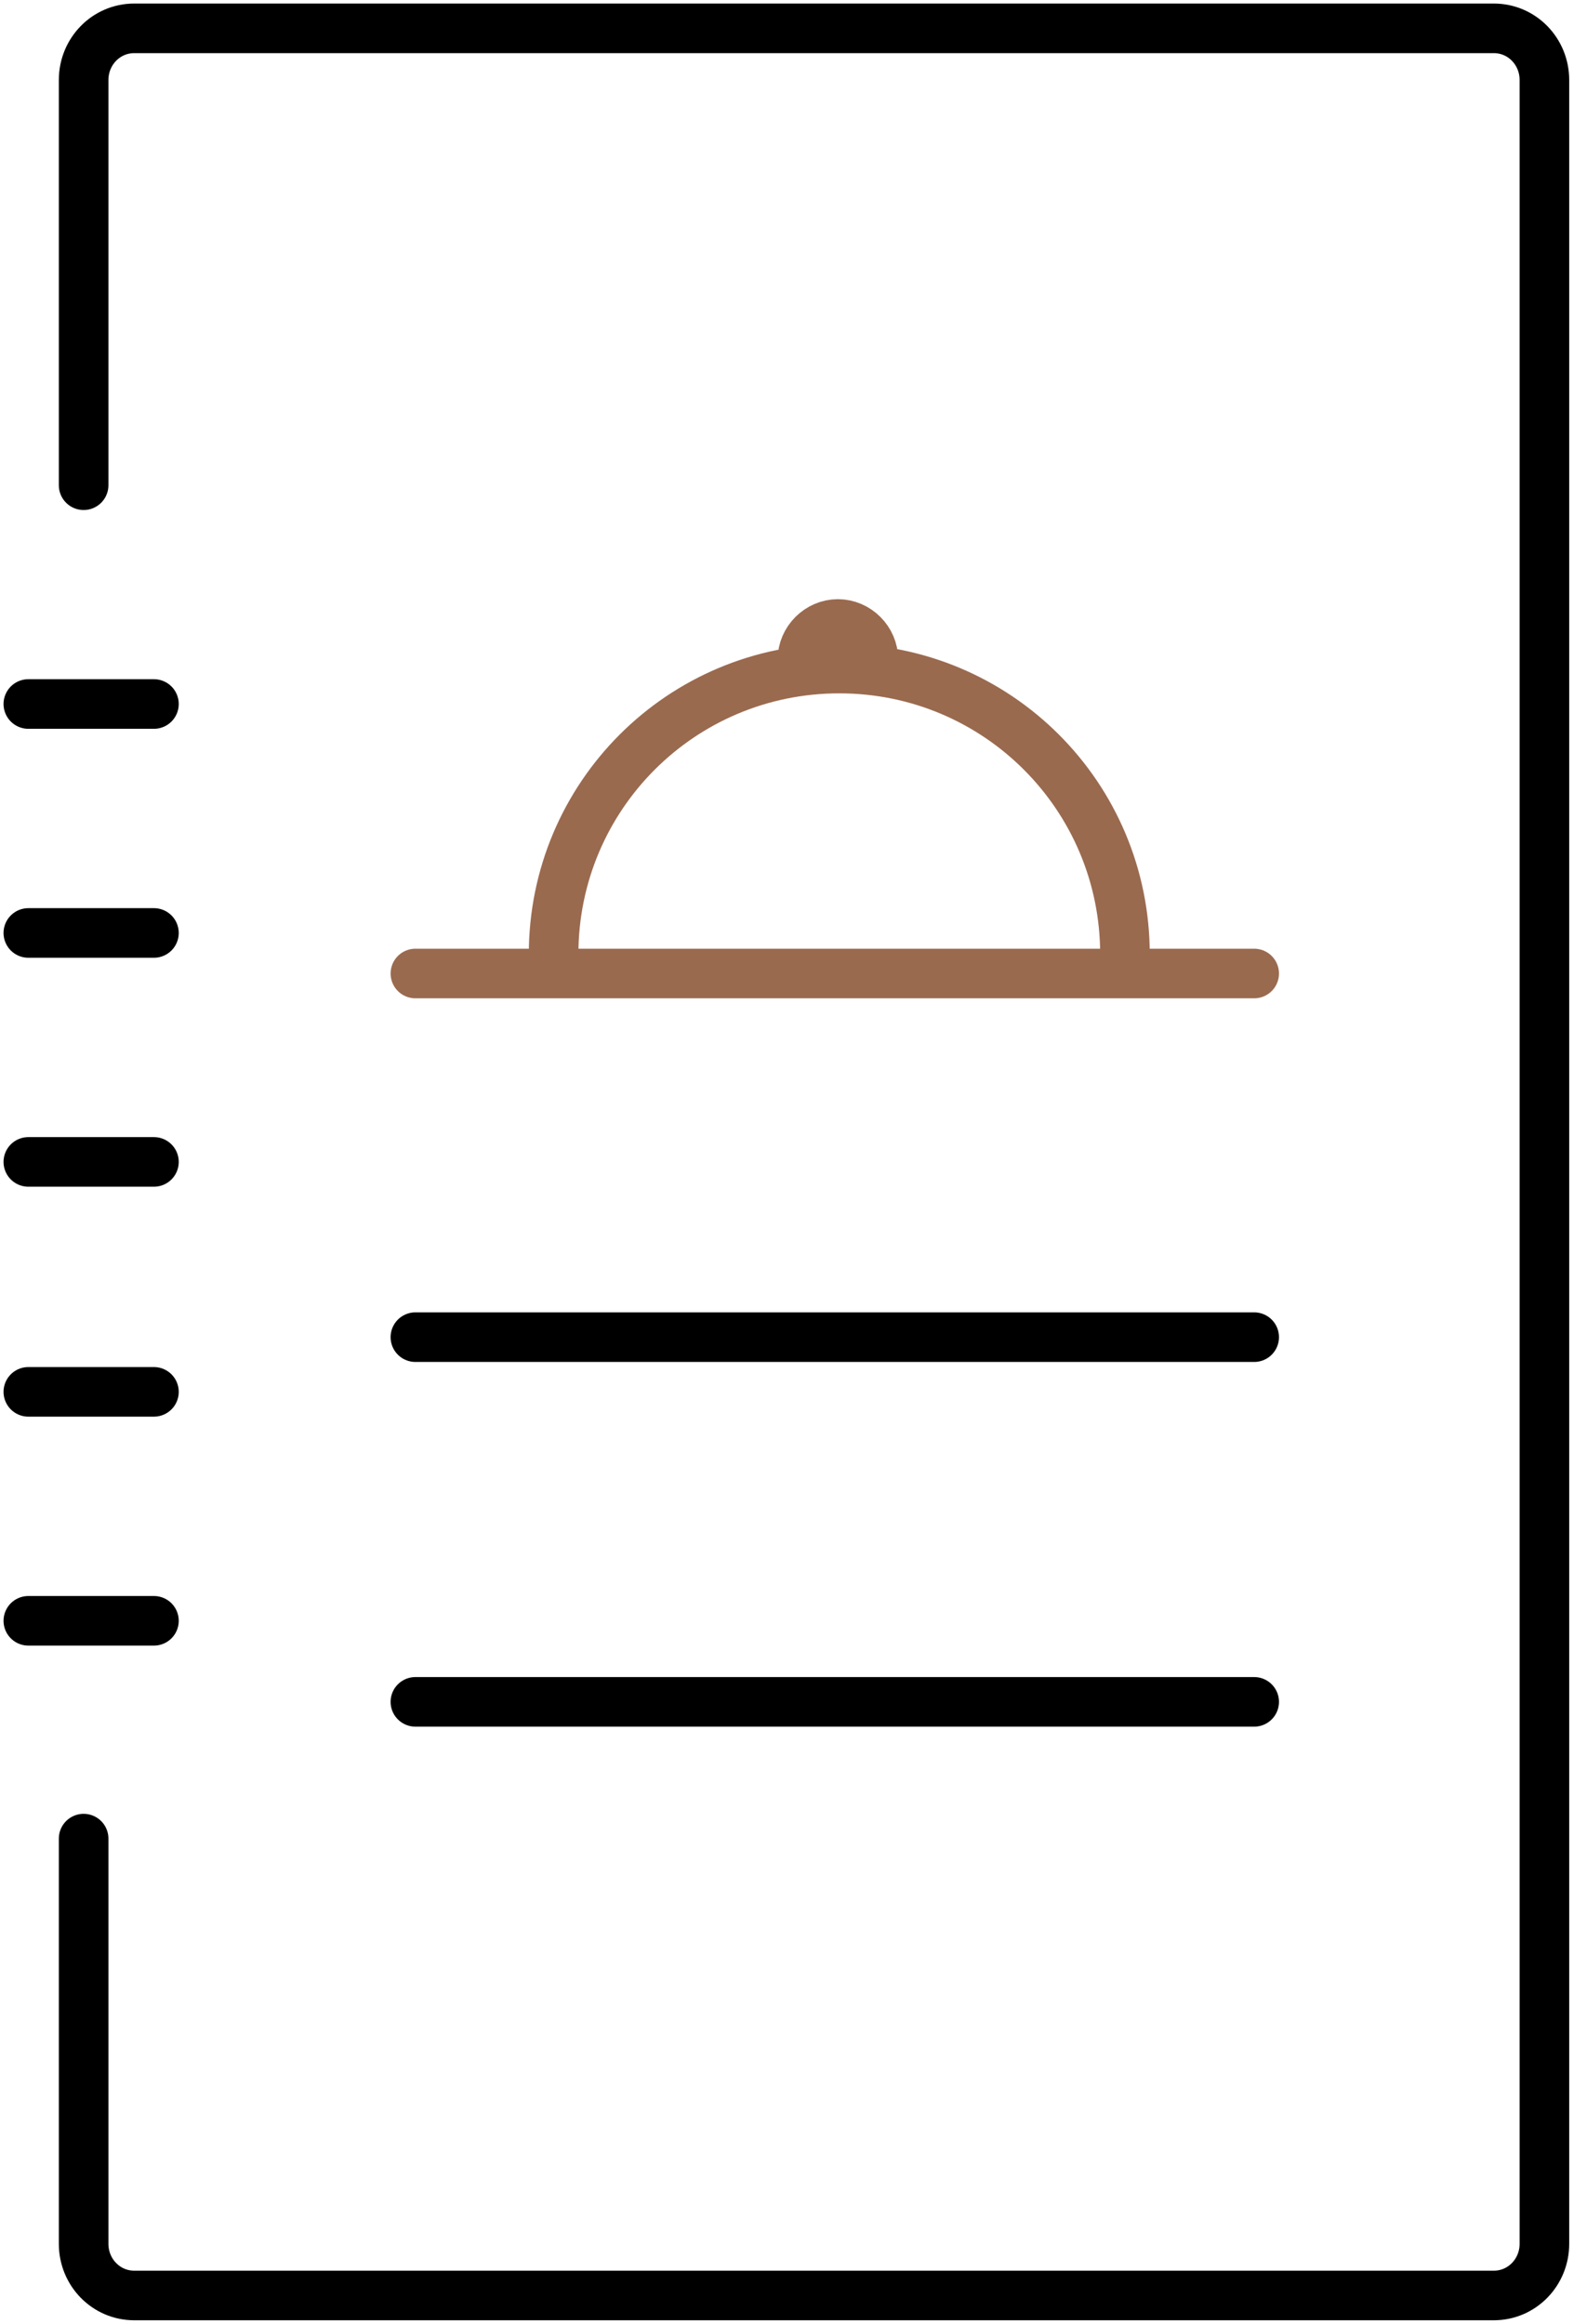
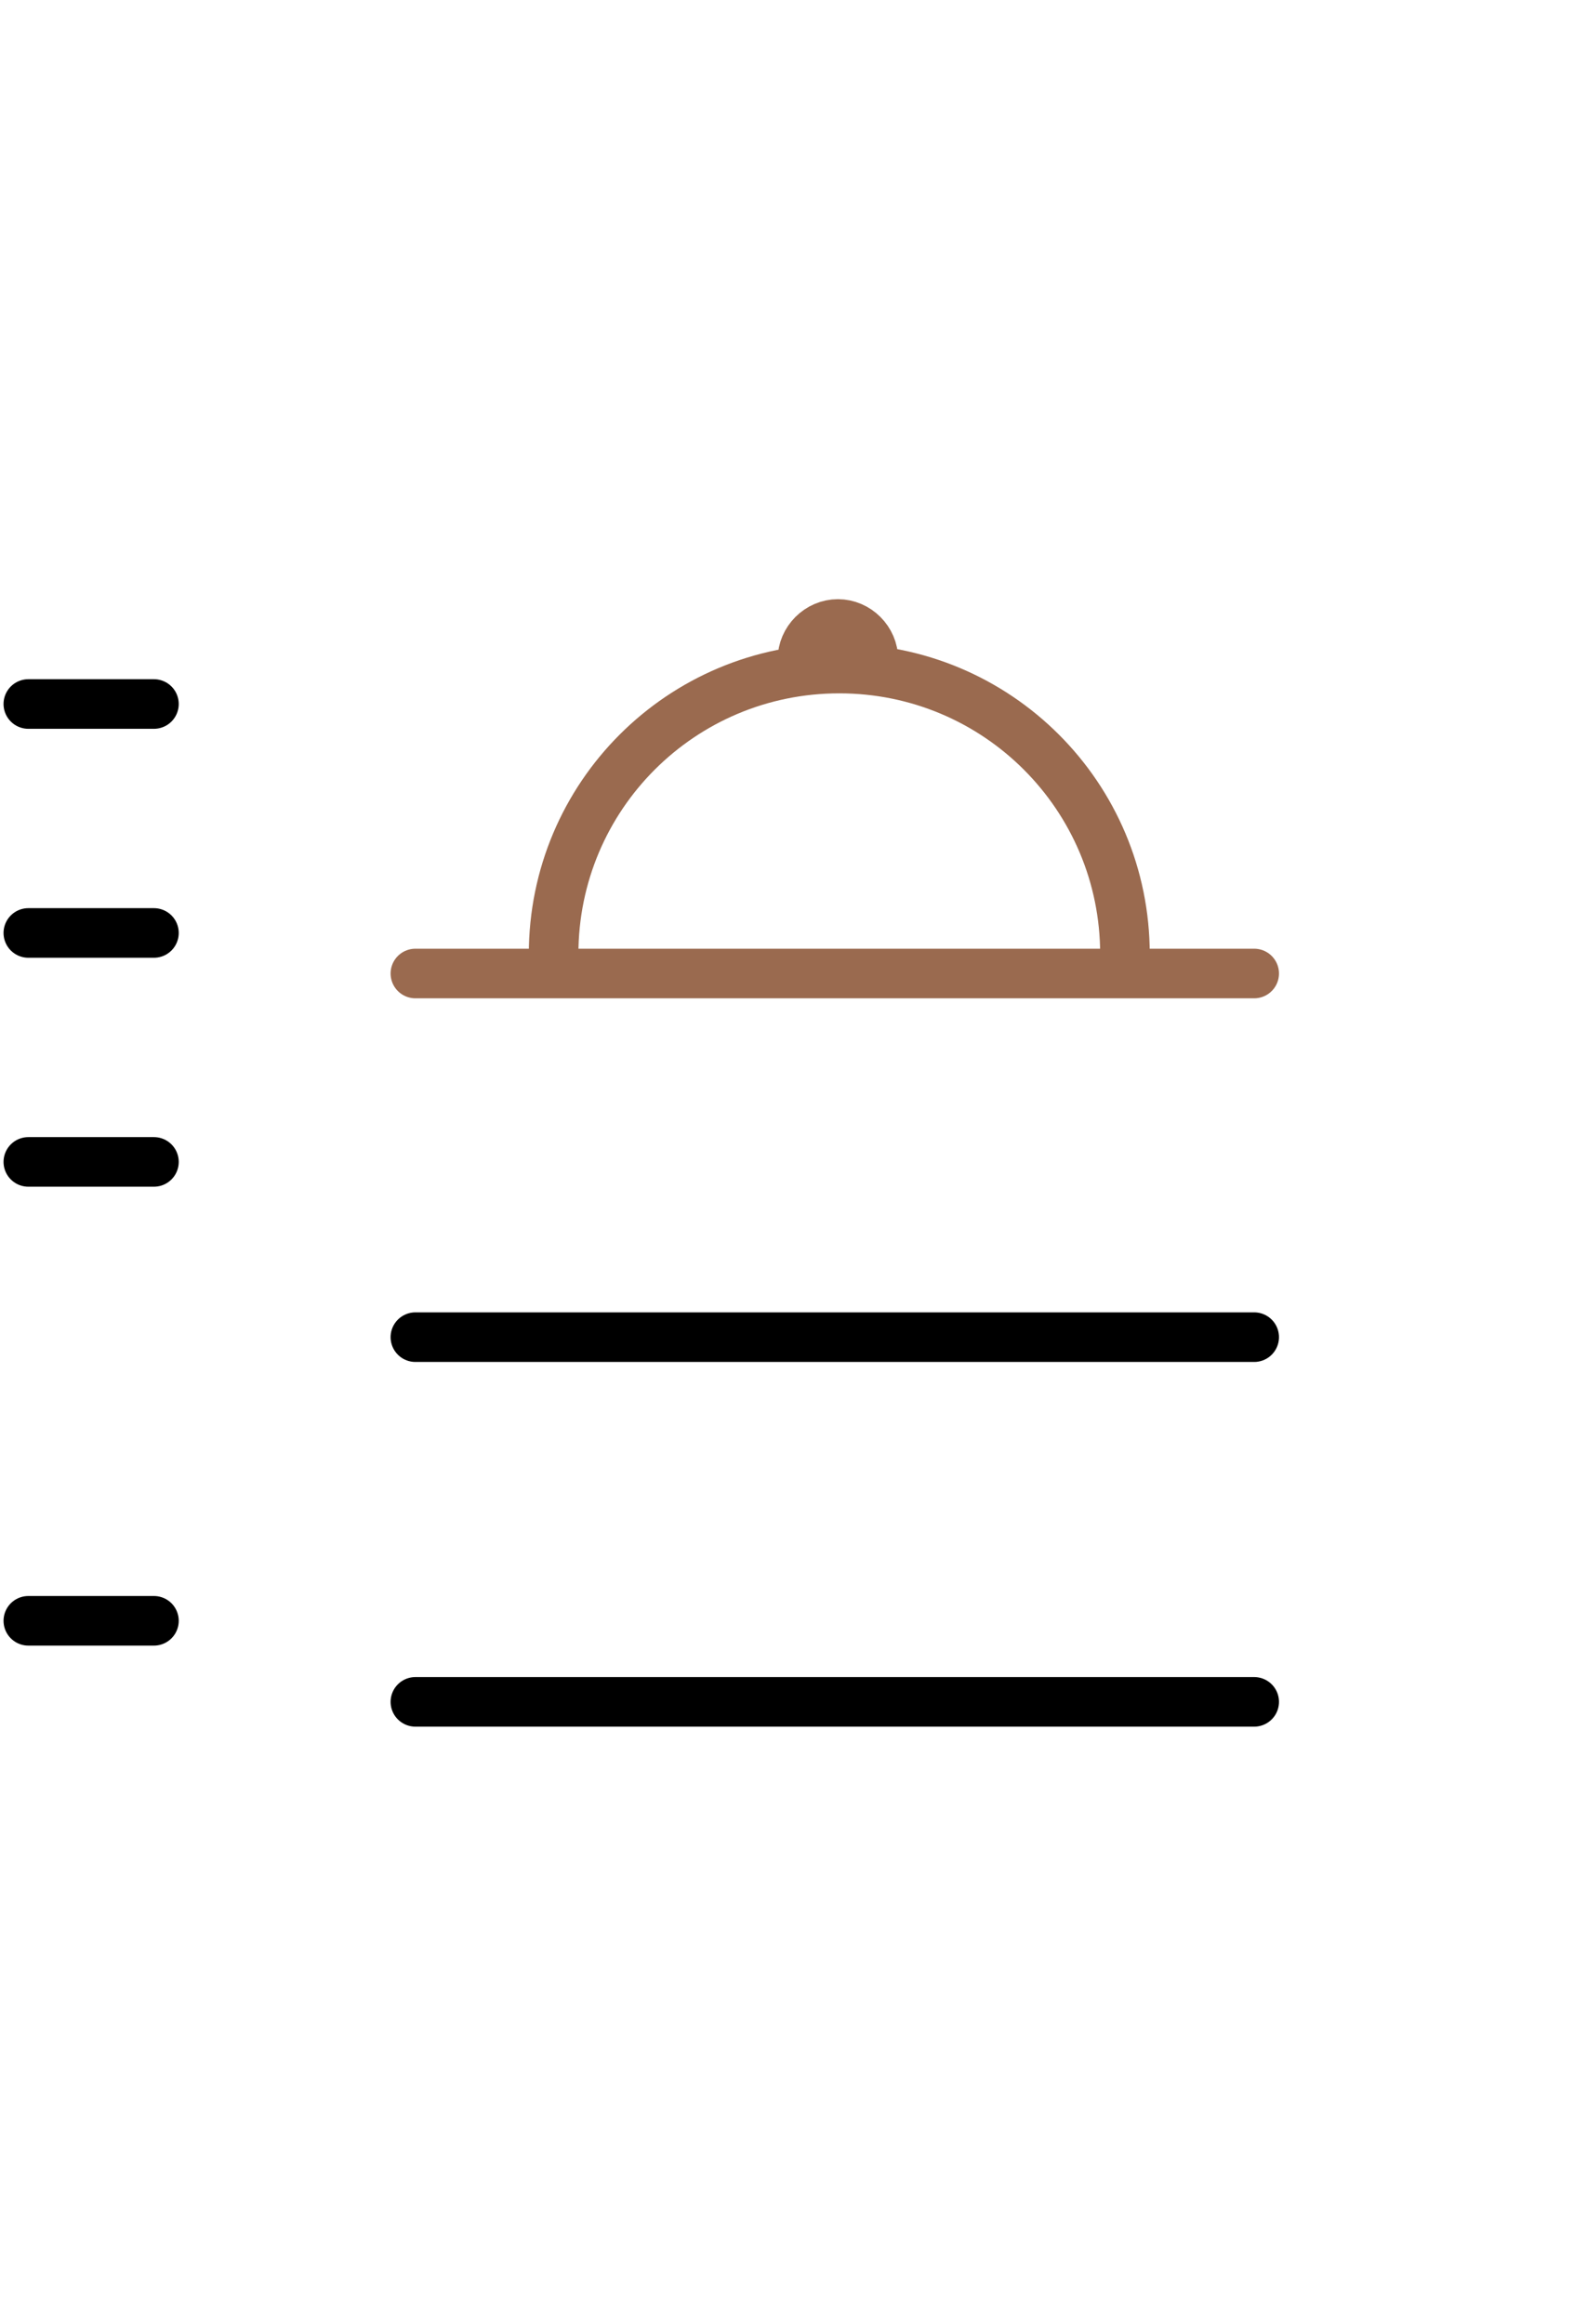
<svg xmlns="http://www.w3.org/2000/svg" width="56" height="82" viewBox="0 0 56 82" fill="none">
  <g id="Group 1000001442">
    <path id="Vector" d="M1 24.842H5.432" stroke="black" stroke-width="1.75" stroke-miterlimit="10" stroke-linecap="round" />
    <path id="Vector_2" d="M1 32.921H5.432" stroke="black" stroke-width="1.75" stroke-miterlimit="10" stroke-linecap="round" />
    <path id="Vector_3" d="M1 41H5.432" stroke="black" stroke-width="1.75" stroke-miterlimit="10" stroke-linecap="round" />
    <path id="Vector_4" d="M14.658 47.184H44.256" stroke="black" stroke-width="1.75" stroke-miterlimit="10" stroke-linecap="round" />
    <g id="Group 1000001441">
      <path id="Vector_5" d="M14.658 34.352H44.256" stroke="#9A6A4F" stroke-width="1.75" stroke-miterlimit="10" stroke-linecap="round" />
      <path id="Vector_6" d="M19.535 33.672C19.535 28.096 24.039 23.591 29.616 23.591C35.192 23.591 39.696 28.096 39.696 33.672" stroke="#9A6A4F" stroke-width="1.75" stroke-miterlimit="10" />
      <path id="Vector_7" d="M28.316 23.27C28.316 22.59 28.888 22.018 29.567 22.018C30.247 22.018 30.819 22.59 30.819 23.27" stroke="#9A6A4F" stroke-width="1.75" stroke-miterlimit="10" />
    </g>
-     <path id="Vector_8" d="M2.951 64.879V79.177C2.951 80.178 3.738 81 4.738 81H52.71C53.711 81 54.497 80.178 54.497 79.177V2.823C54.497 1.822 53.711 1 52.71 1H4.738C3.738 1 2.951 1.822 2.951 2.823V17.122" stroke="black" stroke-width="1.75" stroke-miterlimit="10" stroke-linecap="round" />
-     <path id="Vector_9" d="M1 49.114H5.432" stroke="black" stroke-width="1.75" stroke-miterlimit="10" stroke-linecap="round" />
    <path id="Vector_10" d="M1 57.193H5.432" stroke="black" stroke-width="1.75" stroke-miterlimit="10" stroke-linecap="round" />
    <path id="Vector_11" d="M14.658 60.053H44.256" stroke="black" stroke-width="1.75" stroke-miterlimit="10" stroke-linecap="round" />
  </g>
</svg>